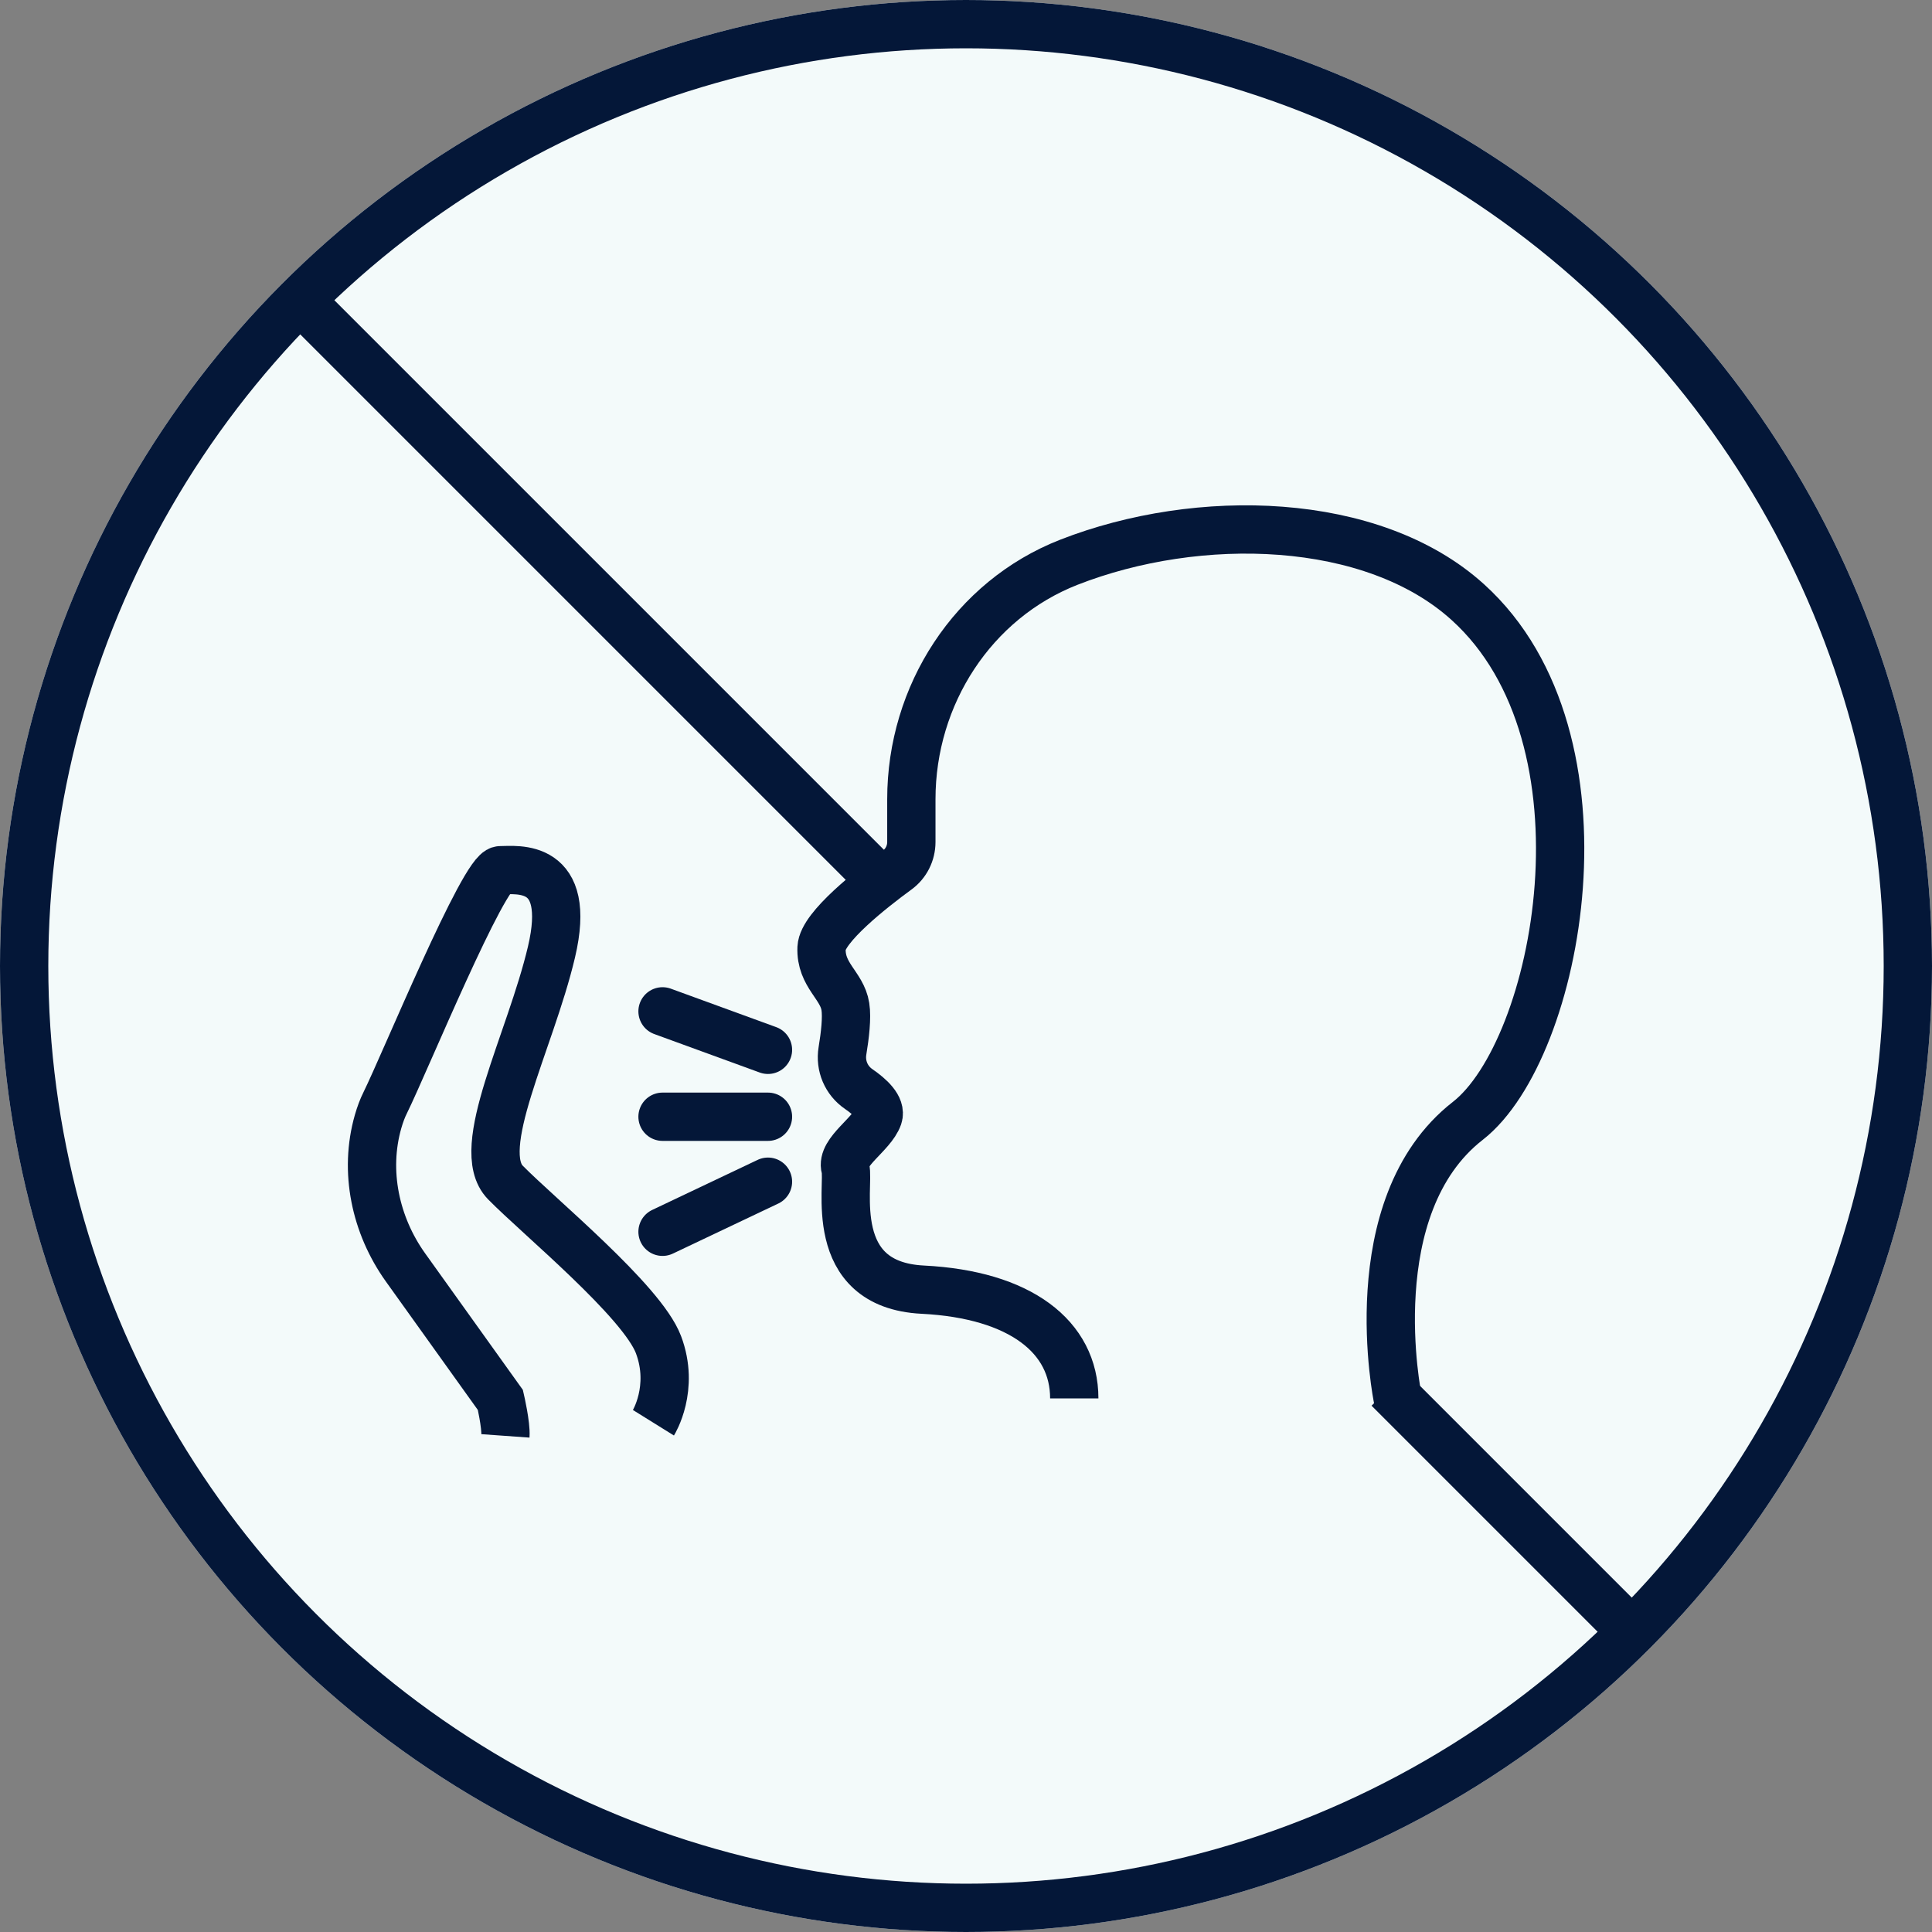
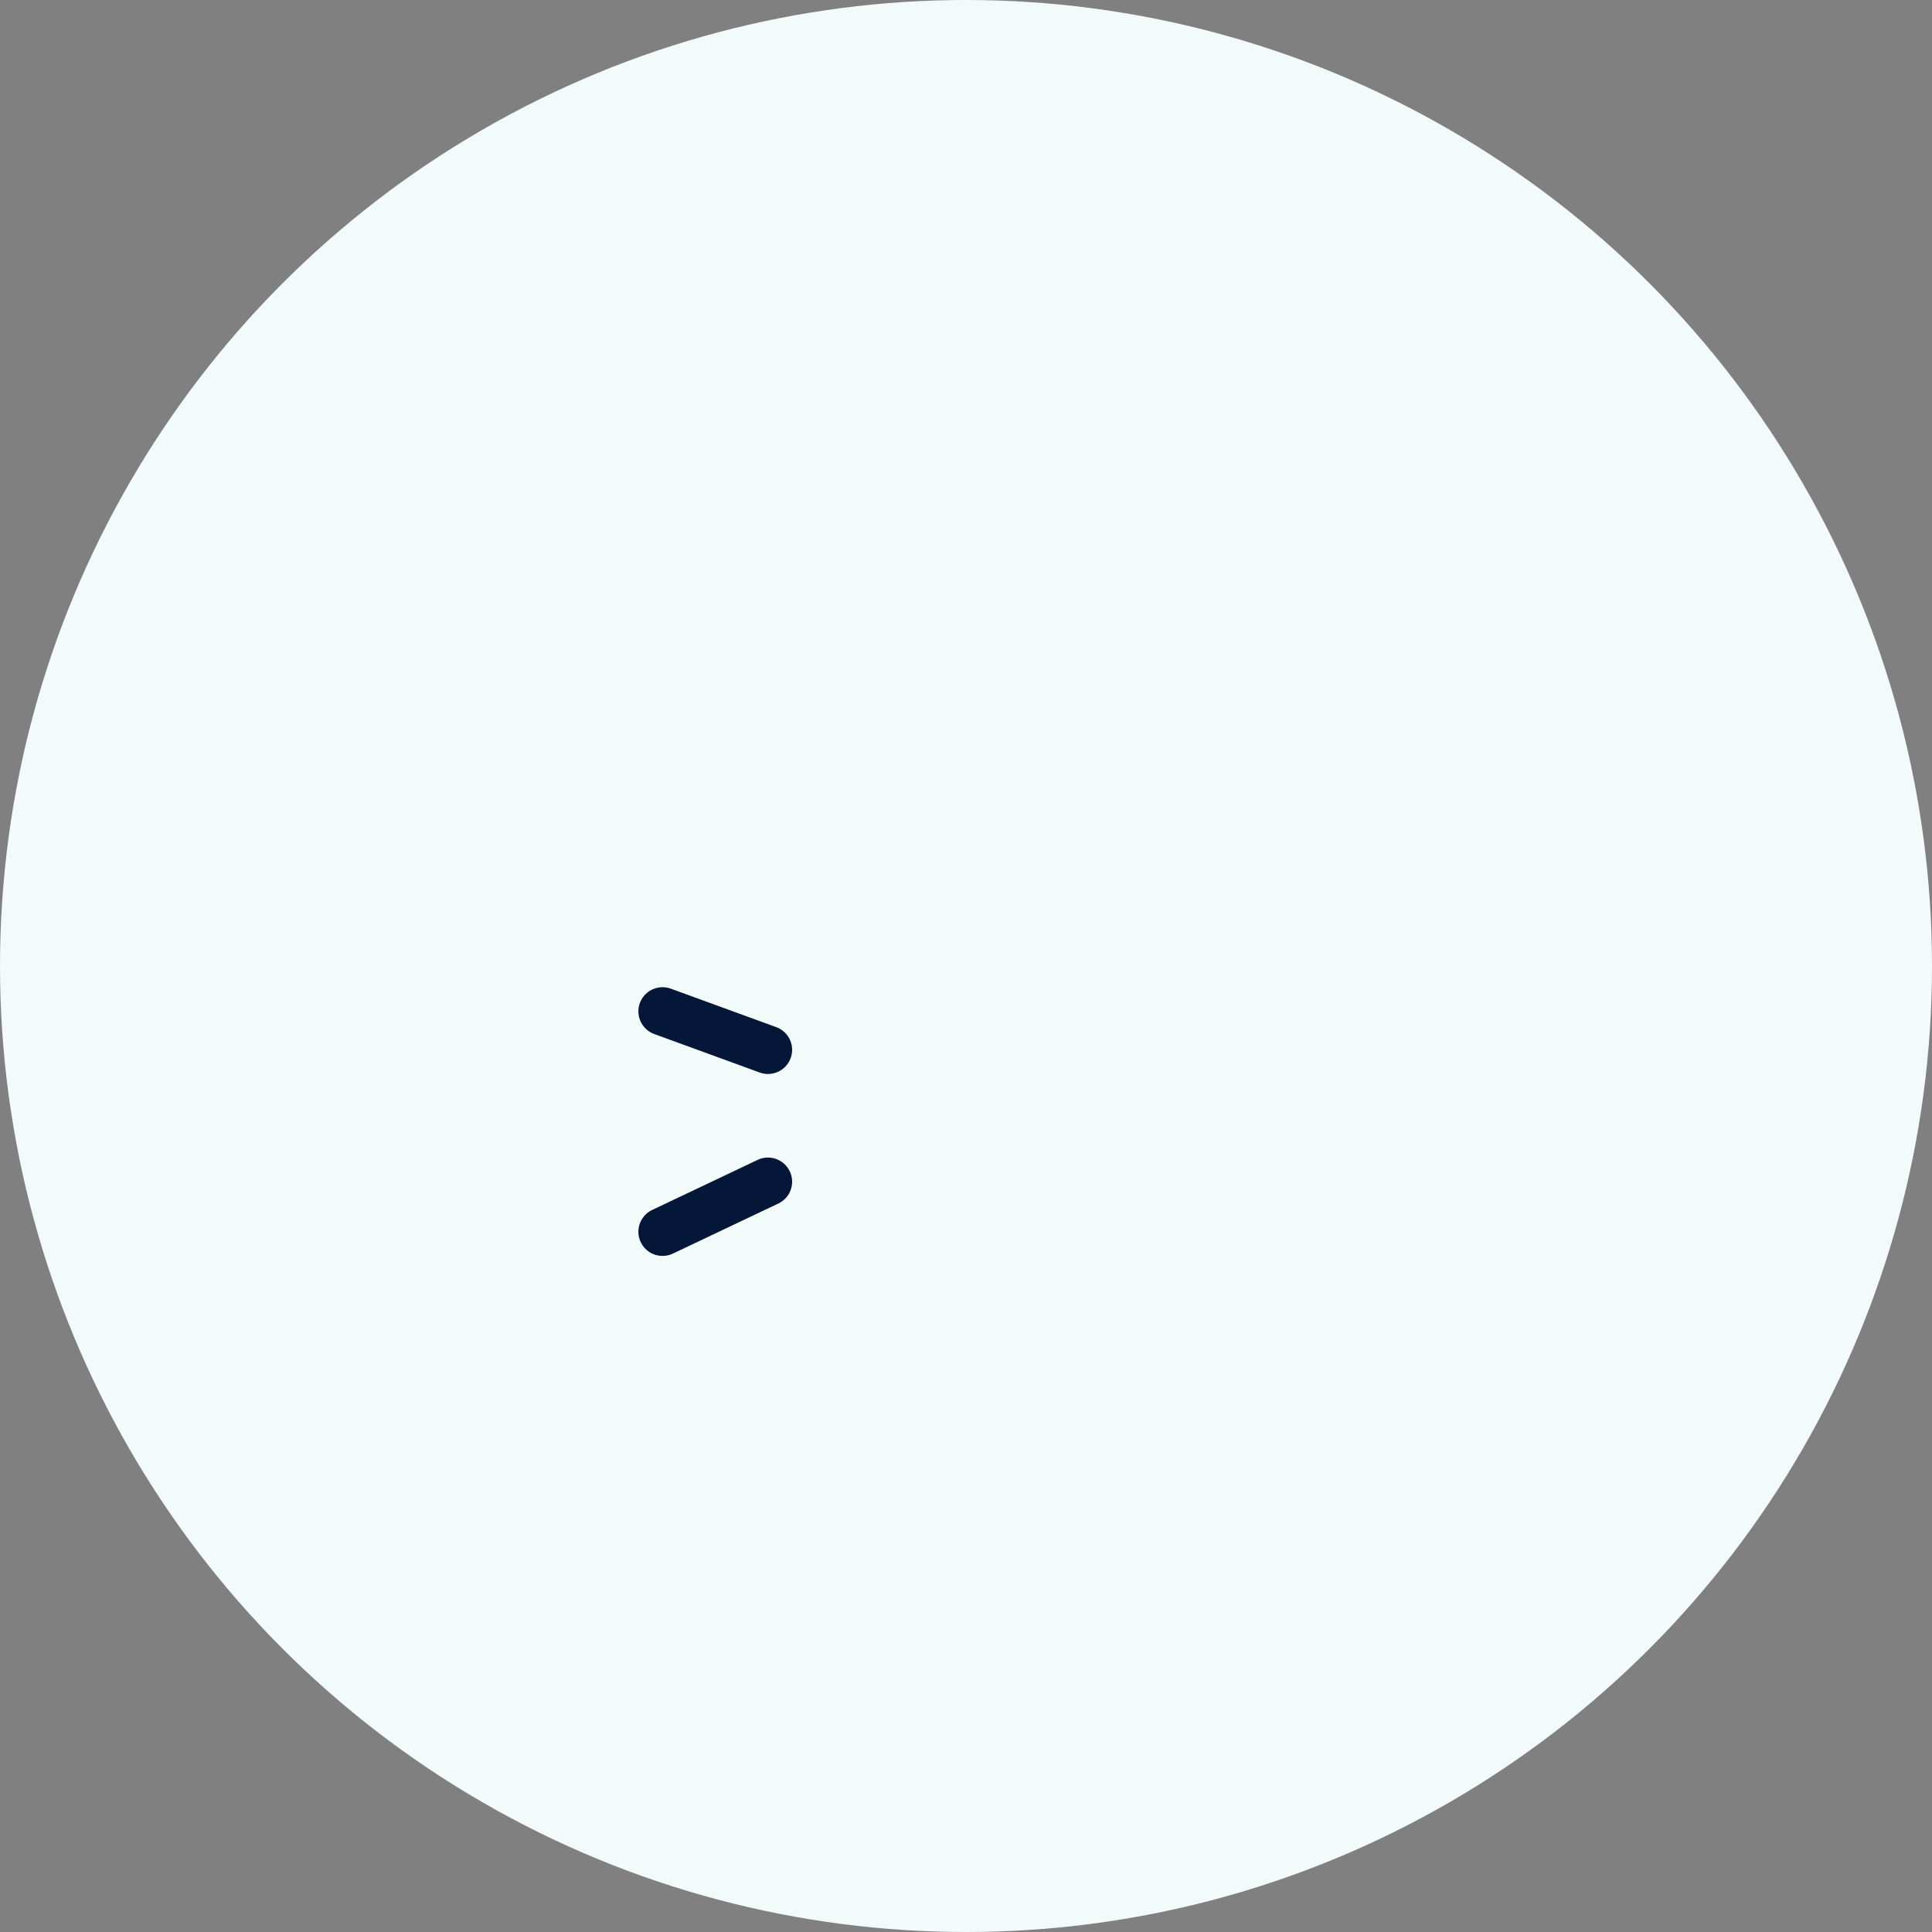
<svg xmlns="http://www.w3.org/2000/svg" fill="none" viewBox="0 0 80 80" height="80" width="80">
  <rect x="0" y="0" width="80" height="80" fill="#808080" stroke="none" />
  <circle fill="#F3FAFA" r="40" cy="40" cx="40" />
-   <path stroke-width="2" stroke="#041738" d="M57.5 57.5L68 68M12 12L36.5 36.5" />
-   <circle stroke-width="2" stroke="#041738" r="39" cy="40" cx="40" />
-   <path stroke-miterlimit="10" stroke-width="2" stroke="#041738" d="M57.878 57.913C57.878 57.913 56.235 49.956 60.778 46.413C64.551 43.471 67.051 30.605 60.778 24.932C56.828 21.356 49.618 21.185 44.258 23.282C40.292 24.834 37.737 28.776 37.737 33.092V34.864C37.737 35.327 37.52 35.758 37.152 36.026C36.118 36.782 34.059 38.391 34.019 39.244C33.971 40.382 34.869 40.797 35.005 41.682C35.077 42.138 34.989 42.885 34.885 43.511C34.781 44.137 35.045 44.746 35.558 45.096C36.03 45.421 36.495 45.852 36.367 46.234C36.111 46.973 34.813 47.697 35.005 48.371C35.197 49.046 34.172 53.199 38.209 53.402C42.247 53.605 44.483 55.353 44.483 57.905" />
  <path stroke-linecap="round" stroke-miterlimit="10" stroke-width="2" stroke="#041738" d="M31.8 43.471L27.434 41.878" />
-   <path stroke-linecap="round" stroke-miterlimit="10" stroke-width="2" stroke="#041738" d="M31.8 46.242H27.434" />
  <path stroke-linecap="round" stroke-miterlimit="10" stroke-width="2" stroke="#041738" d="M31.8 48.932L27.434 51.005" />
-   <path stroke-miterlimit="10" stroke-width="2" stroke="#041738" d="M27.057 58.913C27.057 58.913 27.947 57.482 27.266 55.678C26.585 53.874 22.29 50.355 20.928 48.965C19.567 47.575 21.954 43.154 22.835 39.423C23.716 35.693 21.401 36.034 20.72 36.034C20.039 36.034 16.77 43.999 15.953 45.657C15.833 45.893 15.737 46.161 15.657 46.437C15.064 48.501 15.545 50.736 16.787 52.476L20.72 57.97C20.72 57.97 20.96 59.01 20.928 59.457" />
</svg>